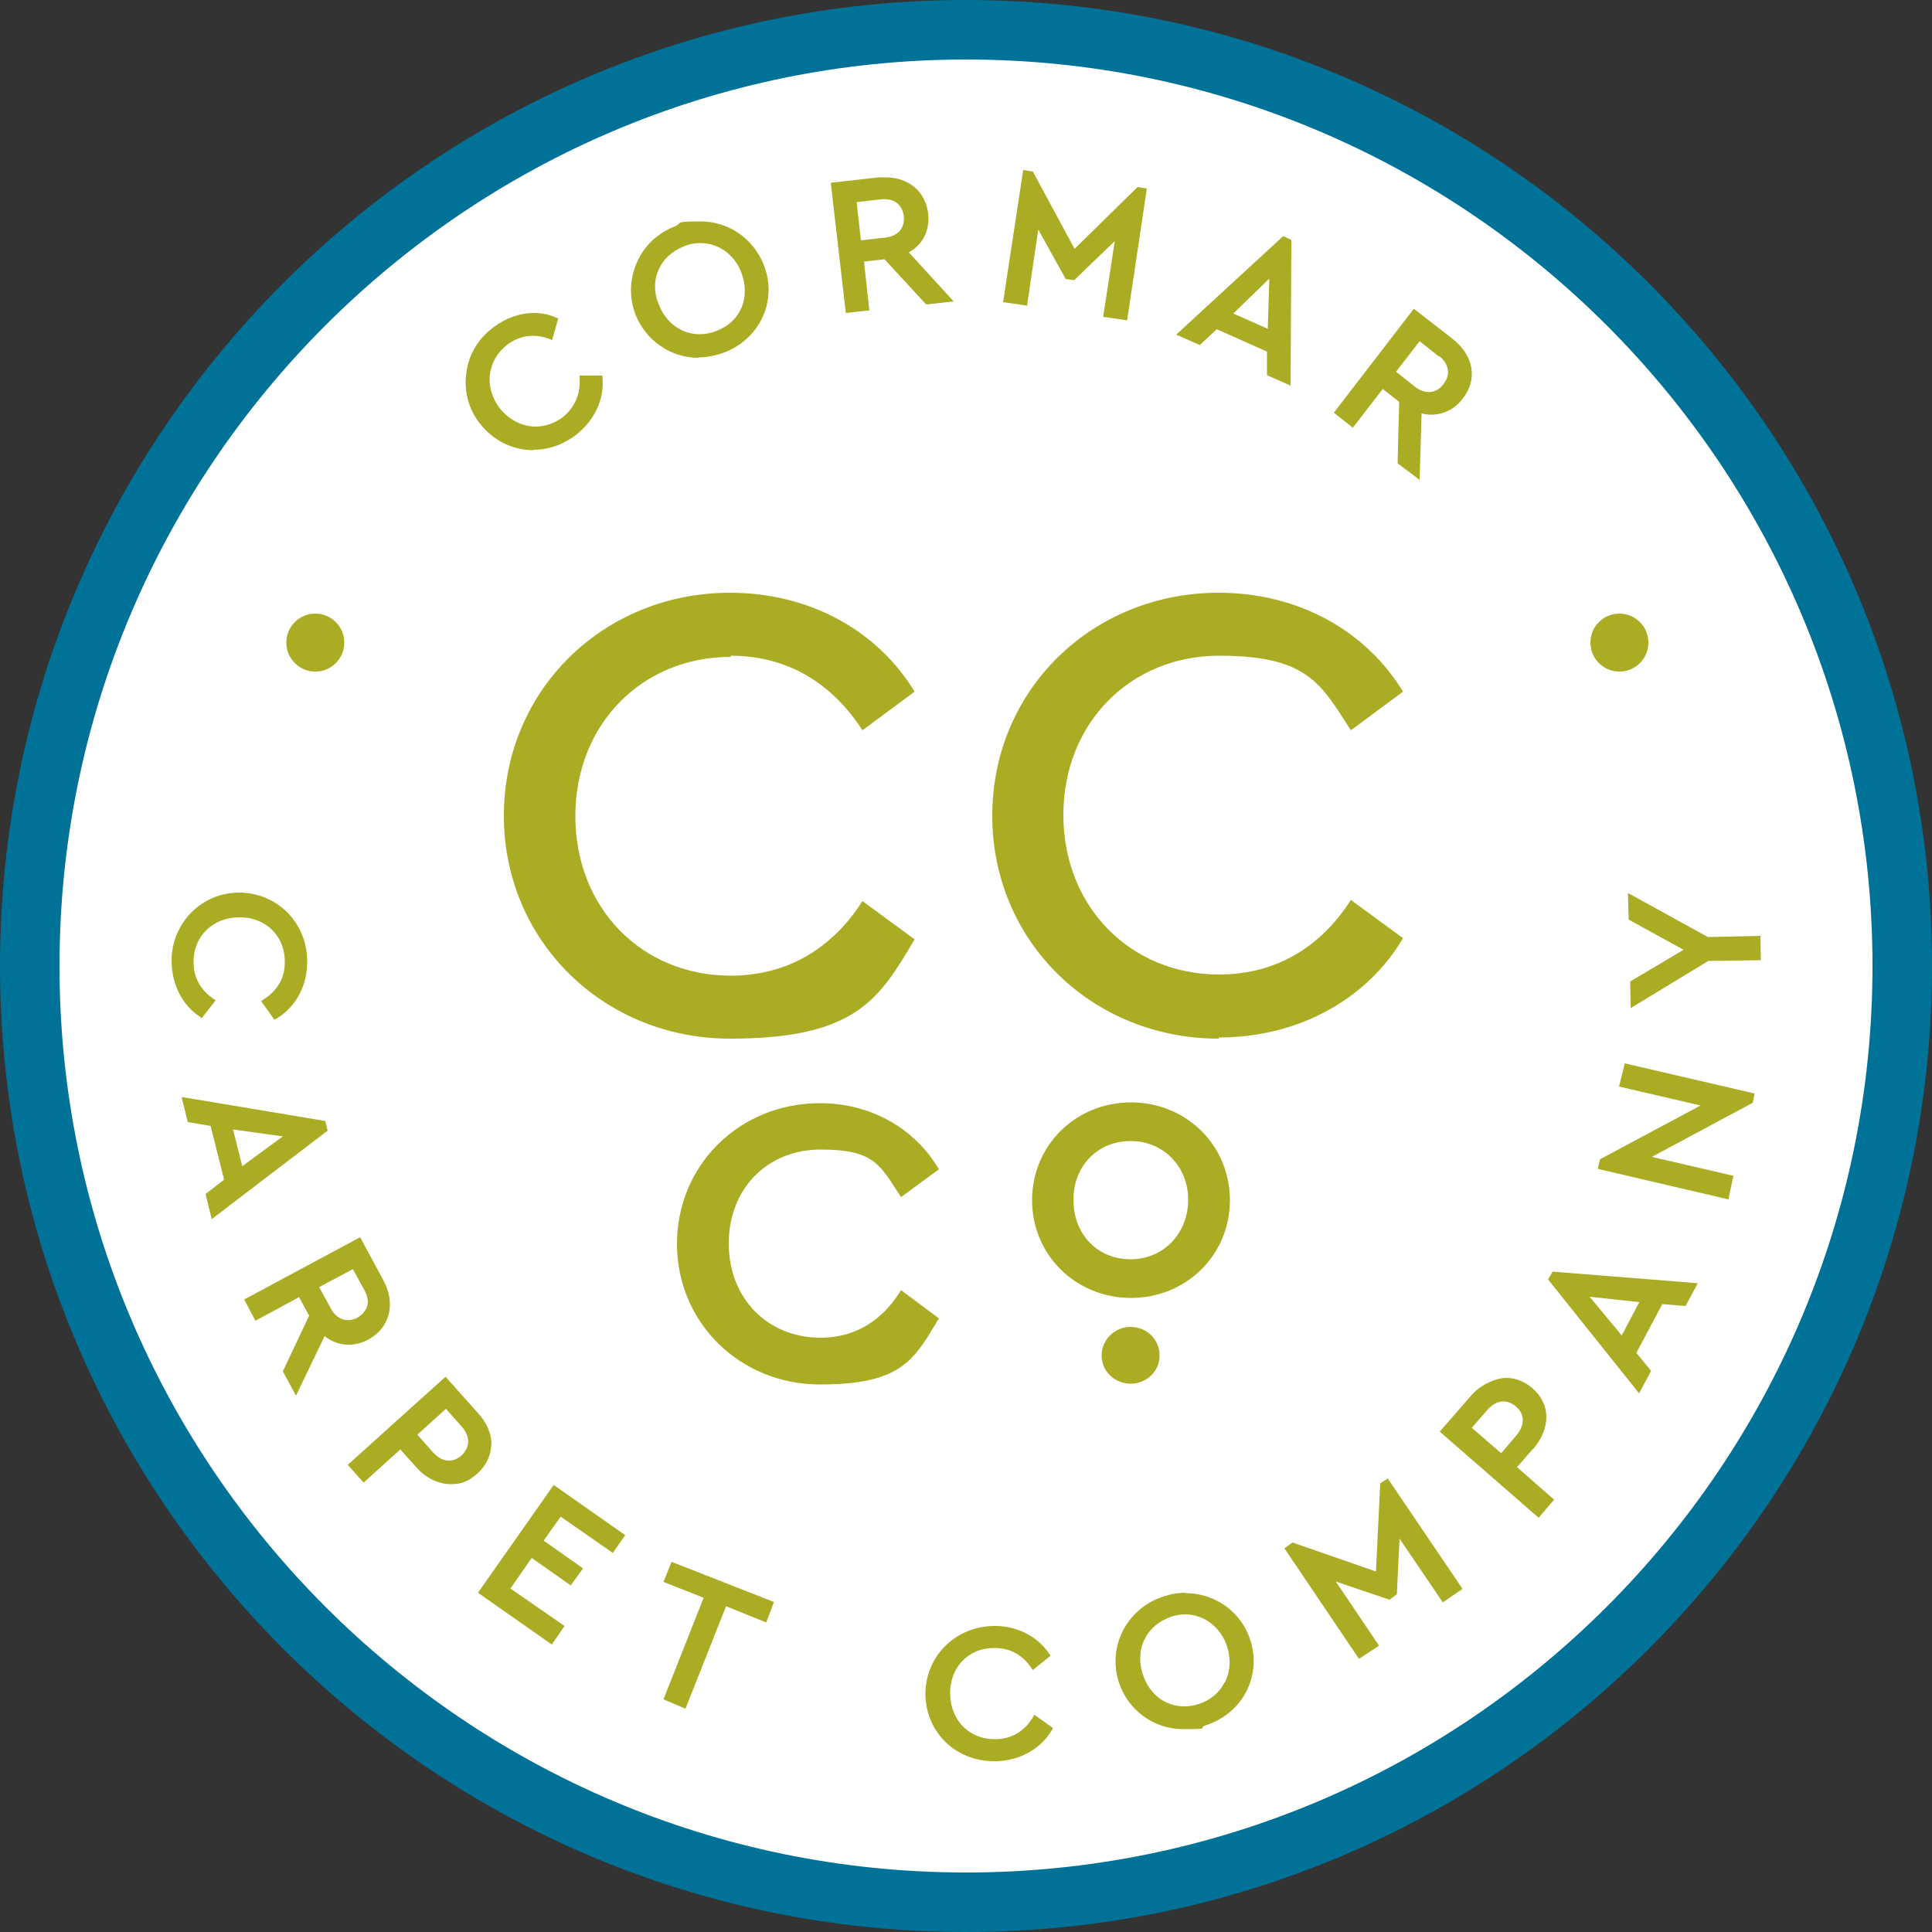
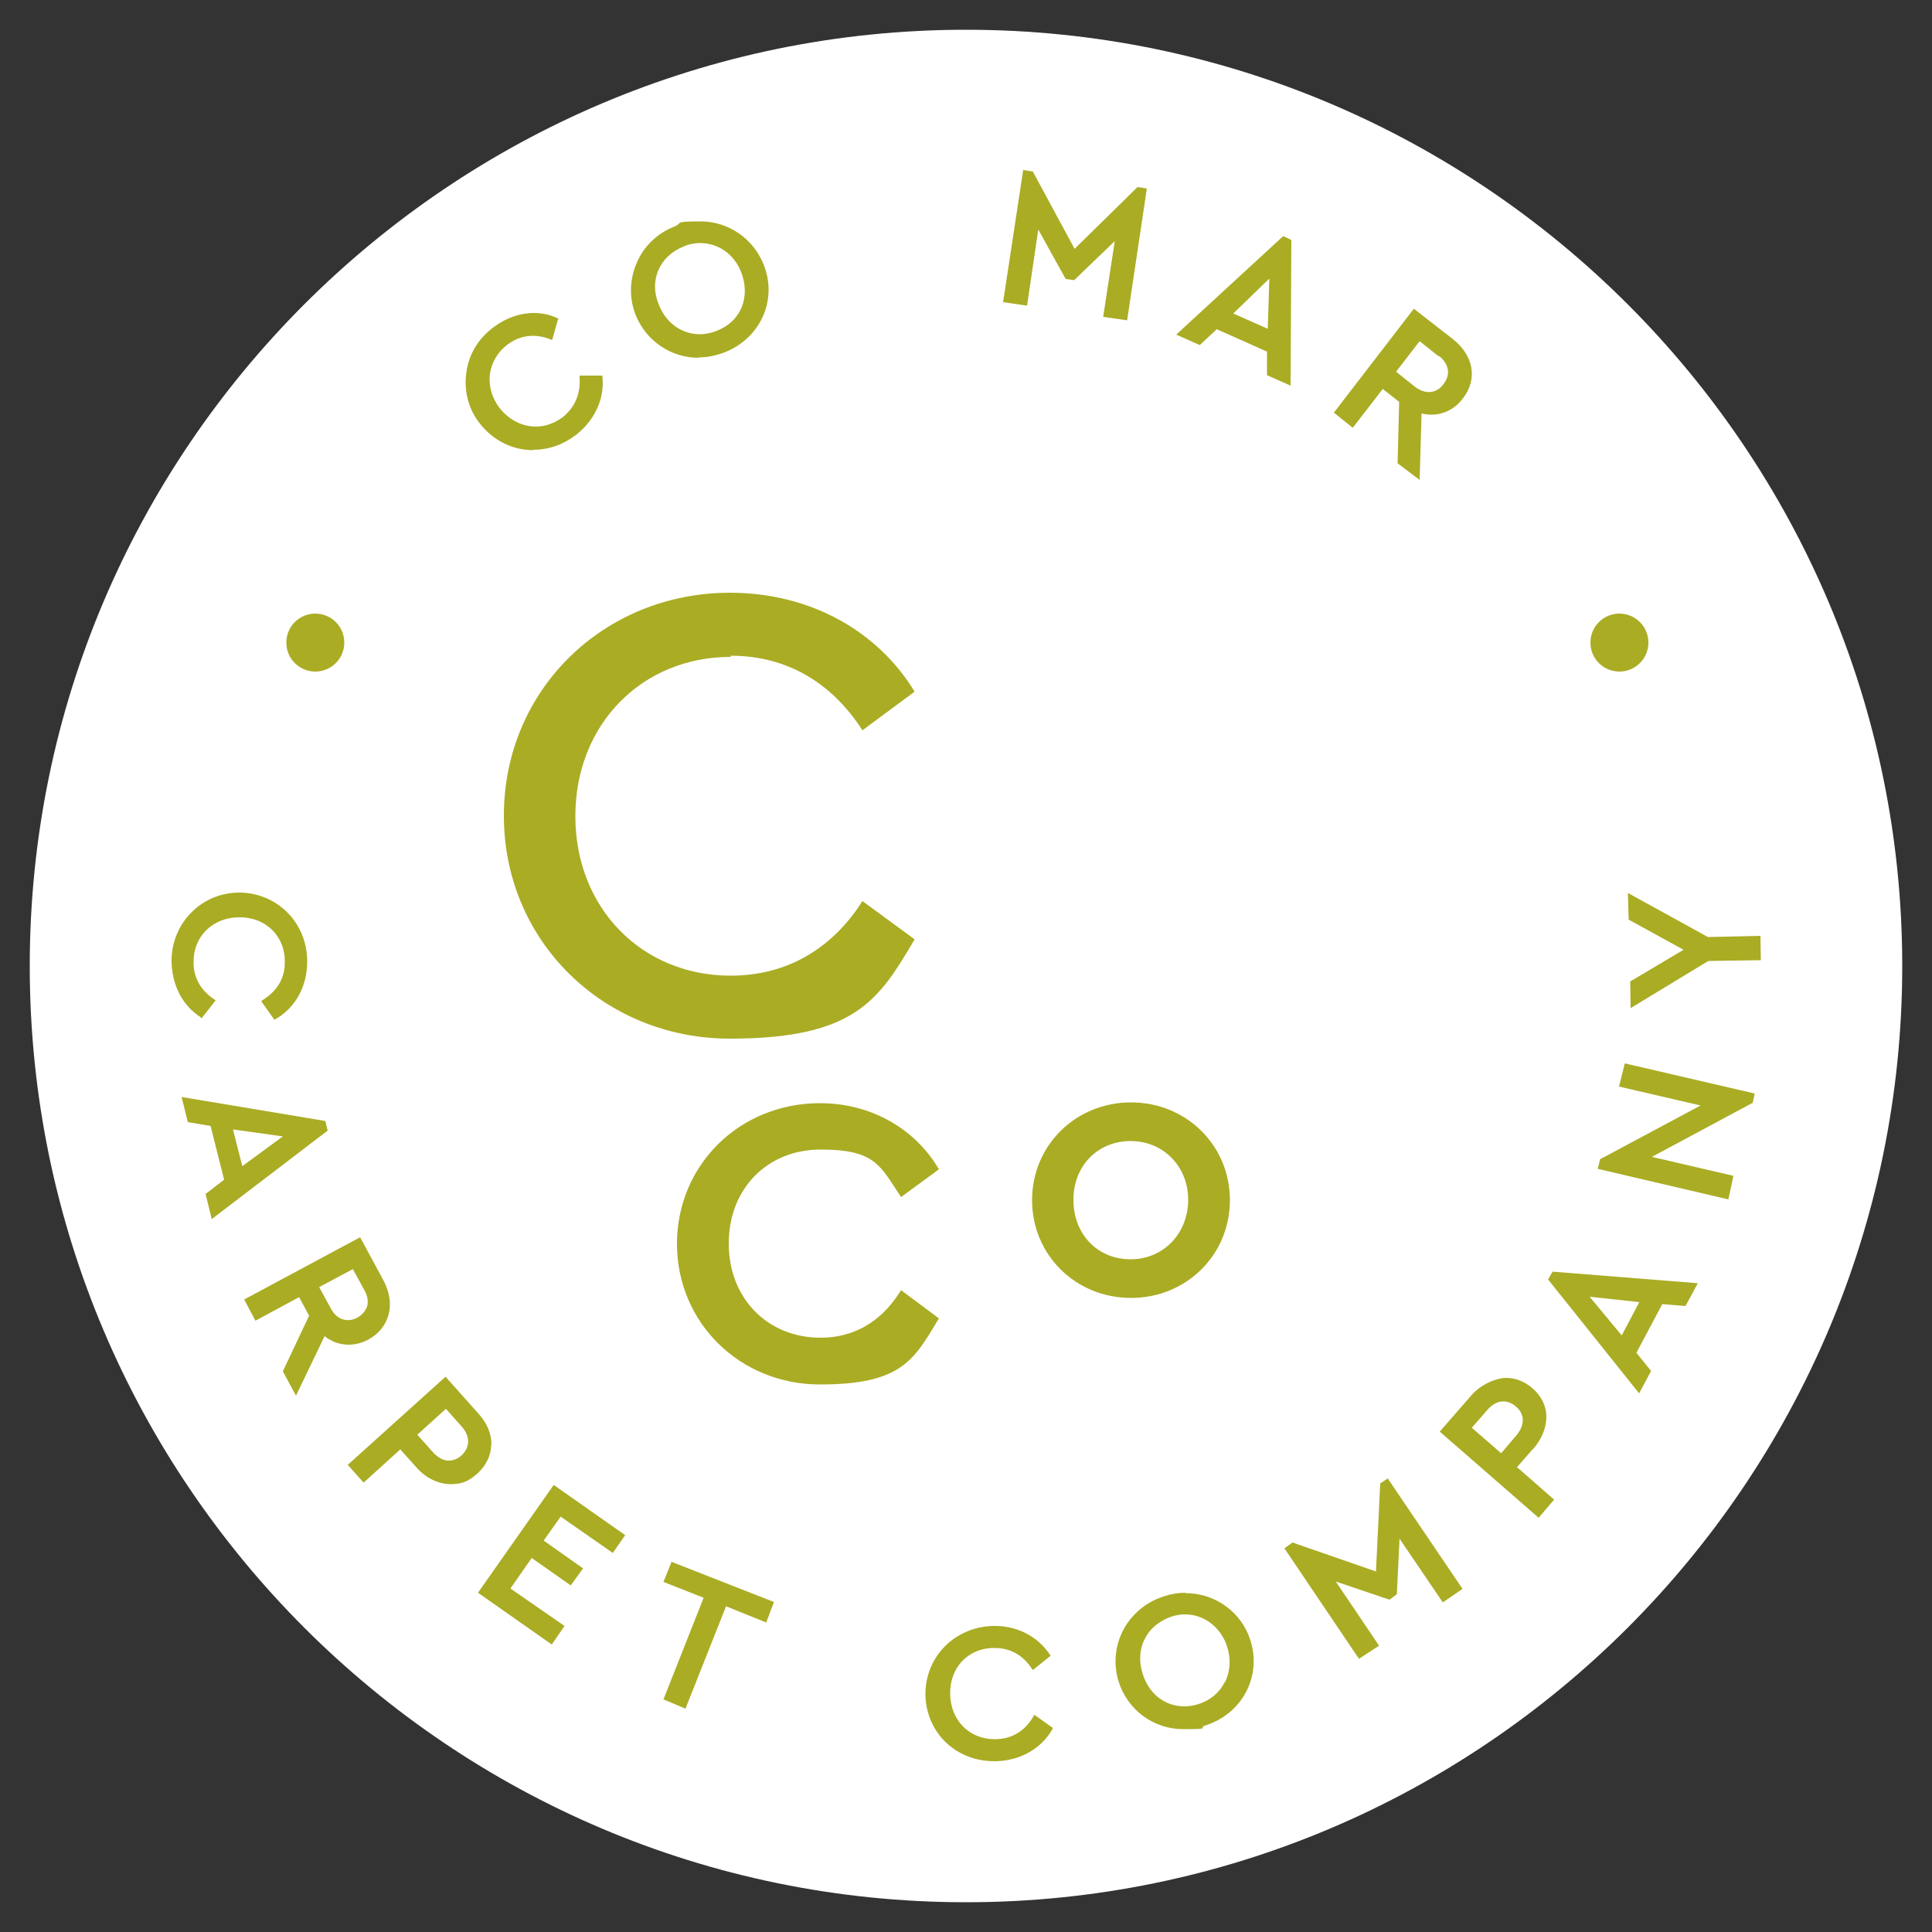
<svg xmlns="http://www.w3.org/2000/svg" id="Layer_1" version="1.1" viewBox="0 0 500 500">
  <rect x="0" y="0" width="500" height="500" fill="#333333" stroke="none" />
  <defs>
    <style>
      .st0 {
        fill: #fff;
      }

      .st1 {
        fill: #007298;
      }

      .st2 {
        fill: #aaac24;
      }
    </style>
  </defs>
  <g>
    <path class="st0" d="M250,492.3c-133.6,0-242.3-108.7-242.3-242.3S116.4,7.7,250,7.7s242.3,108.7,242.3,242.3-108.7,242.3-242.3,242.3Z" />
-     <path class="st1" d="M250,500C112.1,500,0,387.9,0,250S112.1,0,250,0s250,112.1,250,250-112.1,250-250,250ZM250,15.4C120.7,15.4,15.4,120.7,15.4,250s105.2,234.6,234.6,234.6,234.6-105.2,234.6-234.6S379.3,15.4,250,15.4Z" />
  </g>
  <g>
    <path class="st2" d="M243,341.2l-9.8-7.3-.6.9c-4.8,7.4-11.8,11.4-20.2,11.4-13.8,0-23.8-10.2-23.8-24.4s10-24.3,23.8-24.3,15.3,4,20.2,11.4l.6.9,9.8-7.2-.5-.8c-6.3-10.1-17.5-16.3-30.3-16.3-20.8,0-37,16-37,36.4s16.3,36.4,37,36.4,24.2-6.1,30.3-16.3l.5-.8h0Z" />
    <path class="st2" d="M318.3,310.6c0-14.2-11.3-25.3-25.6-25.3s-25.6,11.1-25.6,25.3,11.3,25.3,25.6,25.3,25.6-11.1,25.6-25.3ZM277.8,310.5c0-8.8,6.3-15.2,14.8-15.2s14.9,6.6,14.9,15.2-6.3,15.4-14.9,15.4-14.8-6.5-14.8-15.4Z" />
-     <path class="st2" d="M300.1,350.8c0-4.2-3.4-7.4-7.5-7.4s-7.5,3.3-7.5,7.4,3.4,7.3,7.5,7.3,7.5-3.2,7.5-7.3Z" />
    <path class="st2" d="M189.1,169.7c14.8,0,26.3,7.2,34.1,19.3l13.5-10c-9.4-15.5-26.8-25.6-47.8-25.6-32.6,0-58.5,25.1-58.5,57.7s26,57.7,58.5,57.7,38.6-10.1,47.8-25.7l-13.5-9.9c-7.7,12.1-19.3,19.3-34.1,19.3-23,0-40.2-17.5-40.2-41.3s17.3-41.2,40.2-41.2h0Z" />
-     <path class="st2" d="M315.4,268.5c20.9,0,38.5-10.1,47.7-25.7l-13.5-9.9c-7.7,12.1-19.3,19.3-34.1,19.3-22.9,0-40.3-17.5-40.3-41.3s17.4-41.2,40.3-41.2,26.3,7.2,34.1,19.3l13.5-10c-9.4-15.5-26.8-25.6-47.7-25.6-32.7,0-58.6,25.1-58.6,57.7s25.9,57.7,58.6,57.7h0Z" />
    <path class="st2" d="M138,116.4c4,0,7.7-1.3,11-3.8,4.9-3.8,7.5-9.4,6.9-15v-.4h-5.9v.5c.3,4.3-1.3,7.8-4.4,10.3-2.1,1.5-4.4,2.4-6.9,2.4-3.6,0-6.9-1.7-9.4-4.8-2-2.6-2.9-5.8-2.5-8.8s2-5.7,4.5-7.6c3.2-2.4,7-3,11.1-1.4l.5.2,1.6-5.7h-.4c-1.8-.9-3.9-1.3-5.9-1.3-3.7,0-7.3,1.3-10.5,3.7-3.9,2.9-6.4,7-7,11.7-.7,4.6.5,9.4,3.4,13.1,3.4,4.4,8.4,7,13.9,7h0Z" />
    <path class="st2" d="M180.8,92.5c2.3,0,4.5-.5,6.7-1.3,9.4-3.7,13.8-13.7,10.1-22.8-2.7-6.7-9.1-11.1-16.3-11.1s-4.5.4-6.7,1.3c-4.4,1.7-8,5.1-9.8,9.4-1.9,4.3-2,9.2-.3,13.5,2.7,6.7,9.1,11.1,16.3,11.1h0ZM170.4,69.9c1.2-2.8,3.5-4.9,6.5-6.1,1.3-.6,2.9-.9,4.3-.9,4.7,0,8.8,2.9,10.6,7.5,2.5,6.4,0,12.8-6.3,15.2-1.4.6-3,.9-4.4.9h0c-4.6,0-8.8-2.9-10.6-7.7-1.3-3-1.3-6.3,0-9.1h0Z" />
-     <path class="st2" d="M225,80.4l-1.4-12.7,5.3-.6,10.8,11.7,7.1-.8-11.6-12.7c3.7-2,5.5-5.8,5-10.1-.7-5.6-5-9.3-11-9.3s-1.2,0-1.8,0l-12.4,1.4,3.9,33.7,6.2-.7h0ZM232.9,59.7c-.9,1-2.1,1.6-3.9,1.8l-6.2.7-1.1-9.9,6.2-.7c3.4-.4,5.6,1.3,6,4.3.2,1.4-.2,2.8-1,3.8h0Z" />
    <polygon class="st2" points="268.7 59.4 275.8 72.2 278 72.5 288.5 62.4 285.5 82 291.7 82.9 296.8 48.8 294.4 48.4 278.1 64.4 267.3 44.4 264.8 44 259.6 78.2 265.8 79.1 268.7 59.4" />
    <path class="st2" d="M314.9,85.2l13,5.8v6.1l6.1,2.7.2-37.7-2.1-1-27.7,25.5,6.1,2.7,4.4-4.1h0ZM319.1,81.2l9.4-9.1-.4,13-9-4h0Z" />
    <path class="st2" d="M357.9,100.7l4.2,3.3-.4,15.9,5.7,4.3.5-17.2c4,1,8.1-.4,10.7-3.9,3.9-5,2.8-11.2-2.8-15.5l-9.9-7.7-20.7,26.9,4.9,3.9,7.8-10.1h0ZM372.4,92.1c1.3,1,2.1,2.3,2.3,3.6.2,1.3-.2,2.5-1.2,3.8-1.8,2.4-4.7,2.6-7.3.6l-4.9-3.9,6.1-7.9,4.9,3.9h0Z" />
    <path class="st2" d="M51.8,263.3l.4.2,3.6-4.6-.4-.3c-3.6-2.4-5.4-5.8-5.3-9.8,0-6.6,5.1-11.4,11.8-11.4h.2c6.8,0,11.8,5,11.6,11.8,0,4-2,7.3-5.7,9.6l-.4.3,3.4,4.8.4-.2c5-2.9,8-8.3,8.1-14.5.2-10-7.4-18-17.3-18.2h-.3c-9.6,0-17.4,7.7-17.5,17.5,0,6.2,2.7,11.7,7.6,14.8h0Z" />
    <path class="st2" d="M84.1,290.1l-37.1-6.2,1.6,6.5,5.9,1,3.5,13.9-4.8,3.7,1.6,6.5,30-22.9-.6-2.4h0ZM73.2,294.1l-10.5,7.7-2.4-9.5,12.9,1.8Z" />
    <path class="st2" d="M95.4,346.6c2.7-1.4,4.5-3.8,5.2-6.5.7-2.8.2-5.8-1.4-8.8l-6-11.1-30,16.1,2.9,5.5,11.3-6.1,2.6,4.8-6.8,14.4,3.4,6.3,7.4-15.4c3.3,2.6,7.5,2.9,11.3.9h.2ZM91.3,328.4l3,5.5c.8,1.4,1.1,3,.7,4.2s-1.3,2.2-2.5,2.9c-2.6,1.4-5.4.5-6.9-2.4l-3-5.5,8.8-4.7Z" />
    <path class="st2" d="M127.2,373.9c0-2.9-1.2-5.7-3.5-8.2l-8.4-9.4-25.3,22.8,4.1,4.6,9.5-8.6,4.2,4.7c2.5,2.8,5.7,4.3,8.9,4.3s4.8-1,6.8-2.7c2.3-2.1,3.6-4.7,3.6-7.5h0ZM119.4,376.7c-1,.9-2.1,1.3-3.3,1.3h0c-1.4,0-2.8-.8-4-2.1l-4.1-4.6,7.4-6.7,4.1,4.6c2.2,2.5,2.2,5.3,0,7.4Z" />
    <polygon class="st2" points="123.7 412.2 142.8 425.6 146.1 420.8 132.1 411.1 137.6 403.2 147.7 410.3 150.9 405.9 140.7 398.7 145.1 392.5 158.6 401.9 161.8 397.3 143.3 384.3 123.7 412.2" />
    <polygon class="st2" points="171.7 409.4 182.1 413.5 171.7 439.8 177.4 442.2 187.9 415.7 198.3 419.9 200.3 414.6 173.8 404.2 171.7 409.4" />
    <path class="st2" d="M267.4,444.3c-2.2,3.7-5.5,5.7-9.6,5.8h-.4c-6.5,0-11.3-4.8-11.5-11.5-.2-6.8,4.4-12,11.2-12.1h.4c3.9,0,7.2,1.8,9.5,5.3l.3.4,4.6-3.7-.2-.3c-3.2-4.8-8.7-7.6-14.8-7.4-10,.3-17.6,8.2-17.4,18,.3,9.7,7.9,17,17.8,17h.6c6.2-.2,11.6-3.3,14.4-8.2l.2-.4-4.8-3.4-.3.4h0Z" />
    <path class="st2" d="M306.8,412.2c-1.8,0-3.7.3-5.5.9-9.5,3-14.7,12.7-11.8,22.1,2.3,7.3,9,12.3,16.7,12.3s3.8-.3,5.6-.9c9.6-3,14.8-12.6,11.8-22.1-2.3-7.3-9.1-12.2-16.8-12.2h0ZM316.9,435.4c-1.3,2.7-3.8,4.7-6.7,5.6-1.2.4-2.4.6-3.7.6h0c-5,0-9.2-3.2-10.8-8.5-1-3.1-.8-6.4.6-9,1.3-2.7,3.9-4.7,6.8-5.7,1.2-.4,2.4-.6,3.6-.6,5,0,9.3,3.4,10.9,8.4,1,3.2.8,6.4-.6,9.2h0Z" />
    <polygon class="st2" points="359.2 382.6 357.2 383.9 356.1 406.7 334.5 399.2 332.4 400.7 351.7 429.3 356.9 425.9 345.7 409.3 359.6 414 361.5 412.6 362.2 398.2 373.4 414.7 378.5 411.2 359.4 383 359.2 382.6" />
    <path class="st2" d="M396.8,375c2.2-2.6,3.4-5.5,3.4-8.3s-1.3-5.5-3.7-7.5c-2-1.7-4.3-2.6-6.7-2.6s-6.4,1.5-9,4.5l-8.2,9.4,25.6,22.3,4-4.7-9.6-8.4,4.1-4.7h0ZM380.9,369.5l4.1-4.7c2.2-2.5,5-2.8,7.3-.8,1.2,1,1.7,2.1,1.8,3.4,0,1.3-.5,2.7-1.6,4l-4,4.7-7.6-6.6h0Z" />
    <path class="st2" d="M400.7,331.2l23.5,29.4,3.1-5.8-3.8-4.7,6.7-12.6,6,.5,3.2-5.9-37.6-3-1.2,2.1ZM424.3,336.9l-4.6,8.7-8.3-10,13,1.4h0Z" />
    <polygon class="st2" points="419 281.2 440.1 286.1 414.3 299.9 414.1 300 413.5 302.5 447.3 310.4 448.6 304.3 427.5 299.4 453.6 285.4 454.1 283 420.5 275.2 419 281.2" />
    <polygon class="st2" points="421.5 238 435.7 245.8 421.9 254 422 260.9 442.1 248.7 455.7 248.5 455.6 242.2 442 242.5 421.3 231.1 421.5 238" />
    <path class="st2" d="M419.1,173.8c4.1,0,7.5-3.3,7.5-7.5s-3.4-7.5-7.5-7.5-7.5,3.3-7.5,7.5,3.4,7.5,7.5,7.5Z" />
    <path class="st2" d="M81.6,173.8c4.1,0,7.5-3.3,7.5-7.5s-3.4-7.5-7.5-7.5-7.5,3.3-7.5,7.5,3.4,7.5,7.5,7.5Z" />
  </g>
</svg>